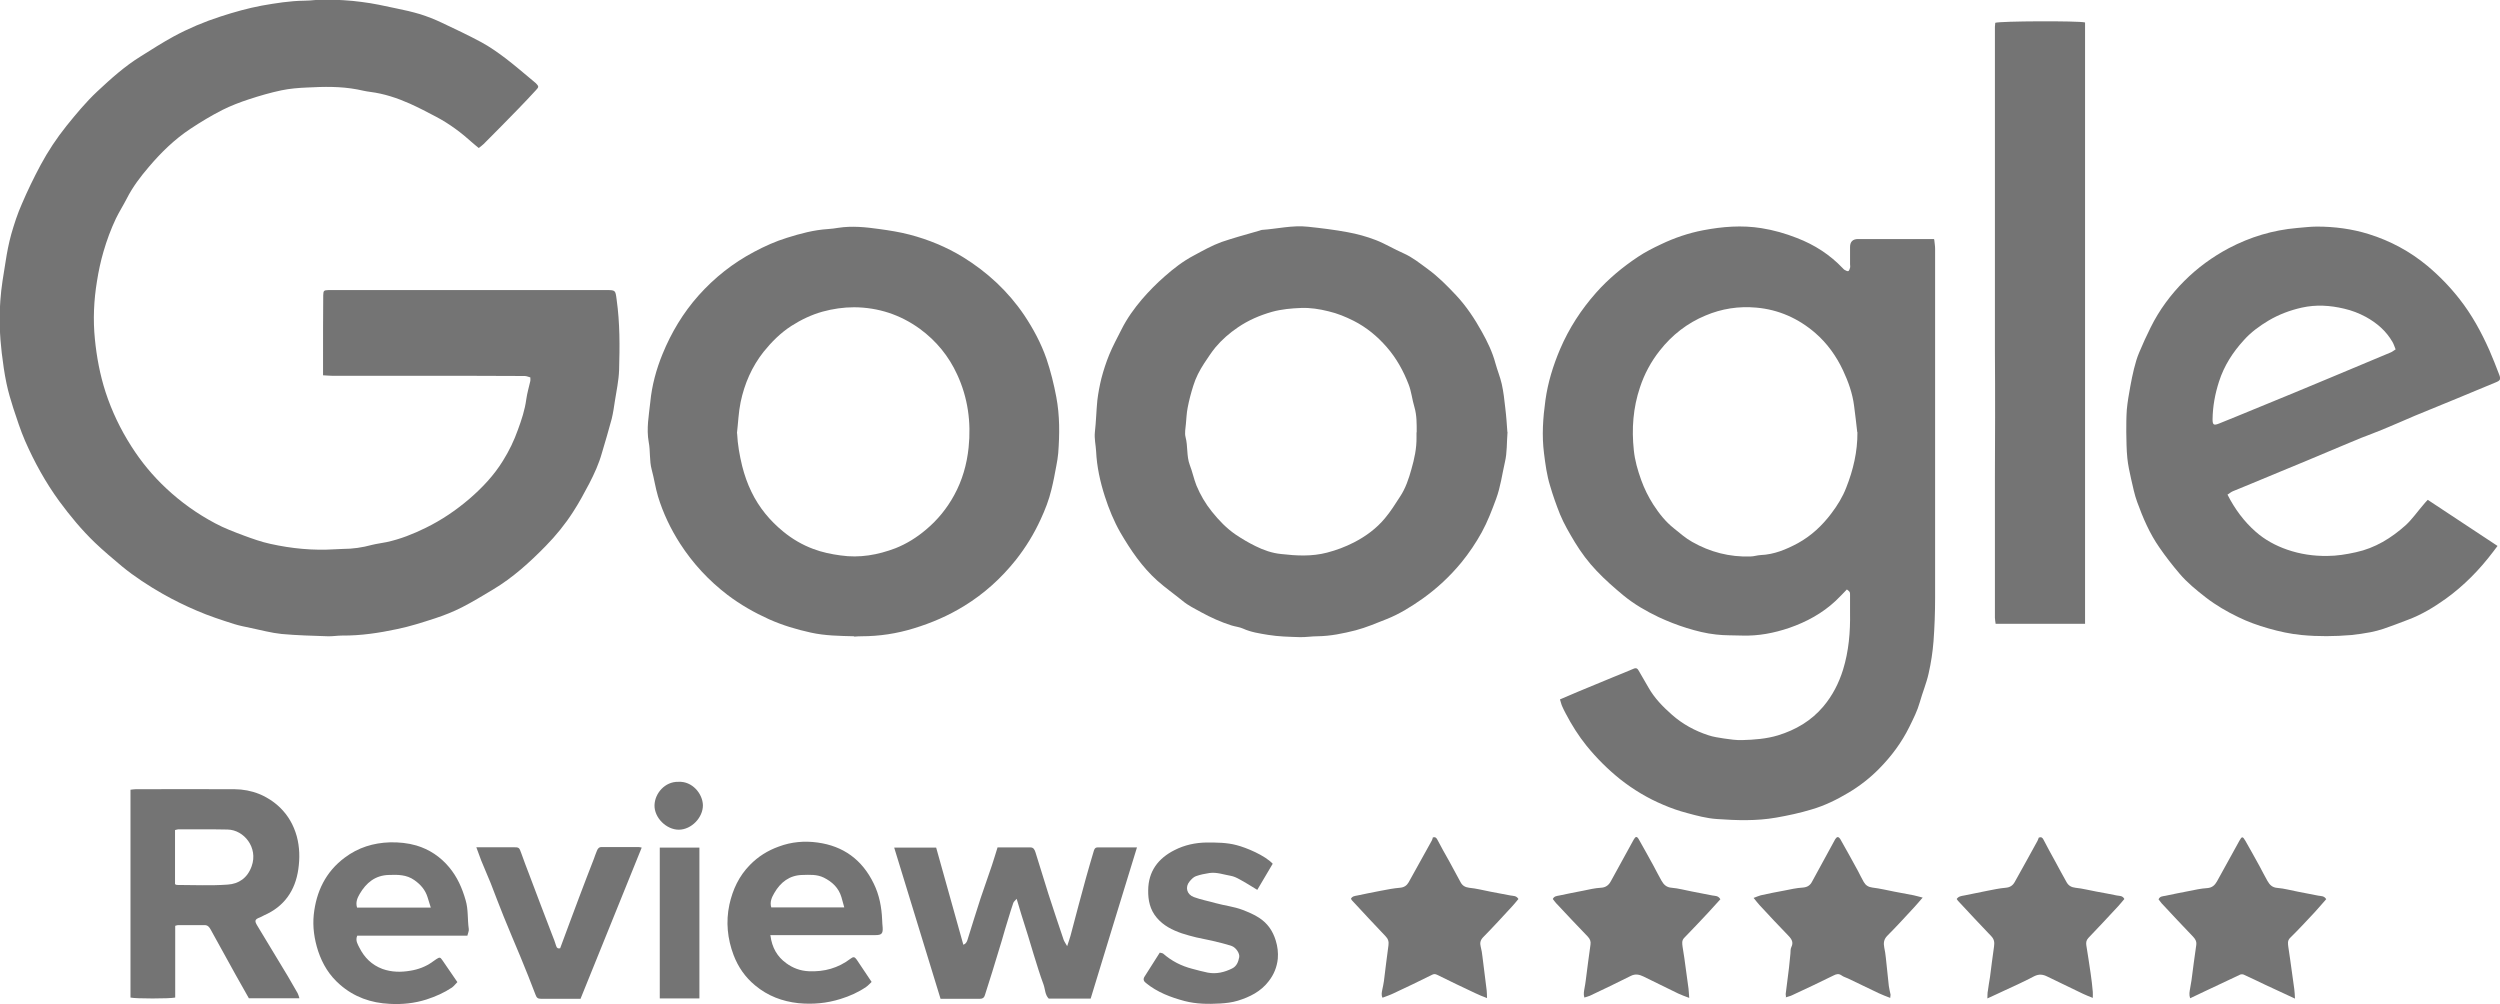
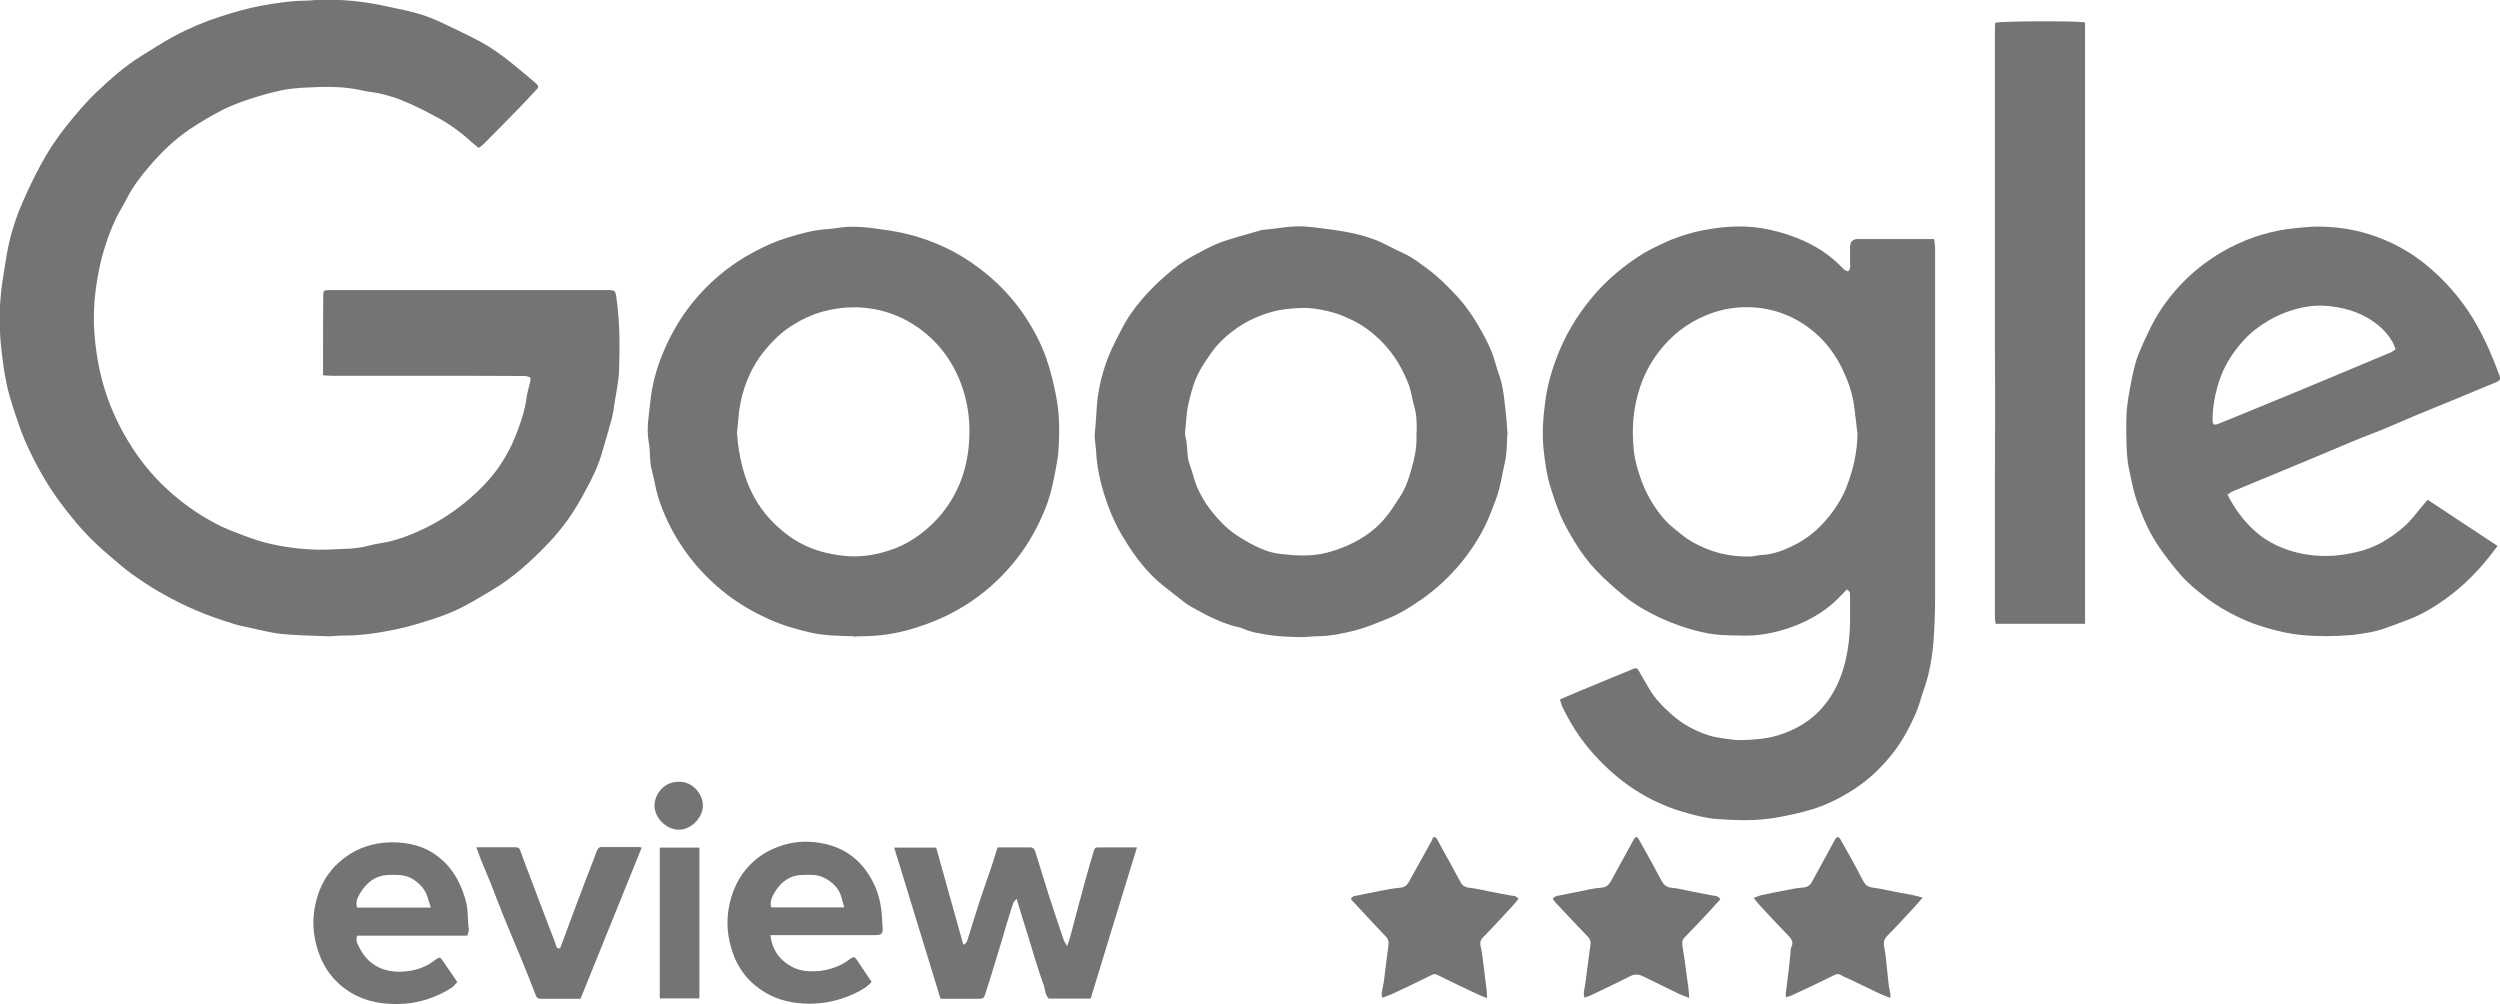
<svg xmlns="http://www.w3.org/2000/svg" id="Capa_2" data-name="Capa 2" viewBox="0 0 142.55 57.25">
  <defs>
    <style>
      .cls-1 {
        fill: #747474;
      }
    </style>
  </defs>
  <g id="Capa_1-2" data-name="Capa 1">
    <g>
      <path class="cls-1" d="M18.42,21.42c0-.4,0-.74,0-1.09,0-1.13,0-2.25.01-3.38,0-.03,0-.07,0-.1.01-.28.03-.3.3-.31.08,0,.16,0,.24,0,5.19,0,10.38,0,15.58,0,.55,0,.54,0,.61.54.19,1.34.18,2.68.14,4.03-.02.59-.15,1.18-.24,1.76-.05.34-.1.68-.18,1.01-.17.65-.37,1.3-.56,1.95-.17.61-.43,1.18-.72,1.74-.29.55-.59,1.11-.93,1.63-.45.7-.98,1.35-1.56,1.94-.91.93-1.87,1.8-2.99,2.47-.59.35-1.17.71-1.78,1.02-.49.25-1.02.46-1.54.63-.71.23-1.42.46-2.15.61-1.03.22-2.08.38-3.14.37-.27,0-.55.05-.83.04-.87-.03-1.75-.05-2.62-.13-.59-.06-1.17-.22-1.75-.34-.33-.07-.65-.13-.97-.23-.72-.23-1.43-.46-2.12-.76-.66-.28-1.31-.6-1.93-.95-.82-.47-1.61-.98-2.34-1.58-.52-.44-1.05-.88-1.54-1.35-.75-.72-1.41-1.52-2.03-2.36-.78-1.07-1.42-2.23-1.95-3.44-.26-.6-.46-1.23-.67-1.86-.15-.47-.29-.94-.39-1.42-.12-.57-.2-1.15-.27-1.73-.12-1-.15-2-.08-3,.05-.74.18-1.48.3-2.22.08-.52.18-1.04.32-1.55.17-.59.36-1.18.61-1.74.32-.75.68-1.49,1.07-2.22.42-.78.91-1.52,1.47-2.22.55-.68,1.11-1.36,1.75-1.96.78-.73,1.58-1.45,2.49-2.01.62-.39,1.23-.78,1.87-1.13.85-.46,1.75-.84,2.68-1.14.77-.25,1.55-.47,2.35-.62.8-.14,1.6-.27,2.42-.28.42,0,.85-.08,1.27-.07.66.02,1.33.05,1.99.14.67.08,1.33.23,1.99.37.46.09.92.2,1.36.33.41.13.82.29,1.22.48.76.36,1.53.72,2.27,1.12.48.26.93.58,1.37.91.55.42,1.08.88,1.61,1.32.04.04.09.07.13.11.17.18.17.21,0,.39-.33.36-.66.71-1,1.06-.65.67-1.31,1.34-1.98,2.01-.08.08-.17.14-.28.23-.12-.1-.24-.19-.35-.29-.64-.58-1.32-1.09-2.08-1.49-.49-.26-.99-.52-1.5-.75-.72-.32-1.47-.57-2.26-.67-.25-.03-.49-.09-.74-.14-.95-.18-1.9-.16-2.85-.11-.49.02-.99.06-1.47.16-.62.13-1.24.31-1.85.51-.52.17-1.04.37-1.52.61-.63.32-1.24.69-1.83,1.08-.89.59-1.65,1.33-2.34,2.14-.49.57-.94,1.16-1.28,1.83-.2.39-.43.75-.62,1.14-.29.61-.52,1.24-.71,1.89-.16.55-.28,1.11-.37,1.68-.18,1.09-.23,2.2-.12,3.3.1,1.02.29,2.04.61,3.03.36,1.1.85,2.12,1.47,3.09.56.88,1.22,1.68,1.98,2.39.84.79,1.78,1.46,2.8,2,.52.28,1.08.49,1.64.7.49.18.99.36,1.5.47,1.21.27,2.44.39,3.69.31.15,0,.3-.02.45-.02.56,0,1.11-.08,1.66-.23.28-.07.56-.1.84-.16.78-.17,1.51-.46,2.22-.81.9-.44,1.73-1,2.5-1.66.74-.64,1.4-1.34,1.91-2.17.35-.56.63-1.14.85-1.76.21-.57.4-1.14.48-1.75.05-.35.15-.69.23-1.04.01-.05,0-.11,0-.2-.11-.03-.22-.08-.32-.08-.96,0-1.92-.01-2.88-.01-2.68,0-5.36,0-8.05,0-.17,0-.34-.02-.57-.03Z" />
      <path class="cls-1" d="M110.29,13.66c.02.2.05.36.05.53,0,3.03,0,6.06,0,9.08,0,3.6,0,7.21,0,10.81,0,.83-.03,1.66-.09,2.48-.05.62-.14,1.23-.28,1.84-.12.55-.35,1.09-.5,1.63-.14.5-.37.95-.6,1.42-.44.89-1.02,1.67-1.72,2.38-.52.53-1.11.99-1.75,1.37-.67.4-1.36.74-2.12.96-.66.2-1.32.34-2,.46-1.14.2-2.27.16-3.4.08-.57-.04-1.13-.19-1.68-.34-.46-.12-.92-.28-1.36-.47-.88-.37-1.7-.86-2.46-1.46-.71-.57-1.34-1.2-1.91-1.9-.46-.57-.85-1.19-1.19-1.84-.07-.14-.15-.28-.21-.43-.05-.11-.07-.23-.12-.38.36-.16.69-.3,1.03-.44.68-.28,1.35-.56,2.03-.84.38-.16.76-.3,1.14-.47.16-.07.23,0,.3.13.18.32.37.63.55.95.34.6.82,1.09,1.33,1.54.61.54,1.31.92,2.07,1.17.29.1.6.14.91.19.34.05.69.1,1.03.09.69-.02,1.38-.07,2.04-.27,1.01-.31,1.9-.83,2.59-1.65.52-.62.88-1.32,1.12-2.09.33-1.07.42-2.16.4-3.27,0-.33,0-.67,0-1,0-.17,0-.17-.18-.31-.21.22-.42.44-.64.65-.76.71-1.66,1.2-2.64,1.54-.88.3-1.77.47-2.7.44-.49-.02-.99,0-1.48-.06-.57-.06-1.12-.2-1.67-.37-.55-.17-1.08-.38-1.6-.62-.71-.34-1.39-.73-2-1.23-.53-.44-1.06-.9-1.54-1.41-.47-.49-.88-1.04-1.24-1.63-.31-.52-.62-1.04-.85-1.6-.21-.53-.4-1.06-.56-1.61-.19-.61-.27-1.23-.35-1.86-.13-1.01-.06-2.02.08-3.03.14-1.01.44-1.98.84-2.92.51-1.19,1.2-2.25,2.05-3.21.7-.79,1.51-1.46,2.38-2.04.42-.28.87-.51,1.32-.72.77-.37,1.57-.64,2.4-.8,1.1-.21,2.21-.3,3.33-.12.69.11,1.36.3,2.02.56,1.01.39,1.88.95,2.62,1.73.03.03.06.07.1.09.07.03.15.09.21.07.05-.02.08-.12.1-.19.02-.06,0-.14,0-.21,0-.32,0-.64,0-.97q0-.46.46-.46c1.3,0,2.6,0,3.9,0h.42ZM105.9,24.64c-.06-.5-.11-1-.18-1.5-.09-.71-.33-1.38-.63-2.02-.38-.81-.9-1.54-1.58-2.13-.96-.83-2.09-1.34-3.37-1.45-1-.09-1.97.06-2.89.45-1.04.43-1.91,1.11-2.61,2-.5.63-.88,1.34-1.13,2.1-.39,1.16-.48,2.36-.35,3.58.06.59.22,1.14.42,1.7.18.5.41.96.69,1.4.33.51.7.98,1.18,1.36.34.27.66.56,1.04.77,1.02.58,2.13.87,3.32.83.19,0,.38-.07.58-.08.77-.03,1.46-.32,2.13-.68.76-.42,1.38-1,1.9-1.69.35-.46.65-.95.85-1.47.4-1.01.65-2.06.64-3.17Z" />
      <path class="cls-1" d="M85.96,24.62c-.05.62-.02,1.19-.15,1.73-.16.7-.25,1.41-.5,2.09-.24.65-.49,1.31-.82,1.91-.33.6-.72,1.18-1.16,1.72-.65.79-1.39,1.48-2.22,2.07-.64.45-1.31.87-2.04,1.16-.58.23-1.17.48-1.77.64-.71.18-1.43.33-2.17.34-.34,0-.68.06-1.02.05-.6-.02-1.21-.03-1.81-.13-.48-.08-.97-.15-1.43-.36-.2-.09-.44-.11-.66-.18-.6-.19-1.17-.45-1.72-.75-.36-.2-.74-.38-1.06-.65-.48-.39-.98-.74-1.44-1.15-.87-.78-1.52-1.74-2.11-2.75-.37-.65-.65-1.34-.88-2.05-.27-.84-.46-1.7-.5-2.58-.02-.36-.11-.72-.07-1.09.07-.6.08-1.21.14-1.81.05-.42.13-.84.23-1.25.12-.46.27-.92.45-1.36.2-.49.46-.96.7-1.44.31-.62.72-1.19,1.17-1.72.4-.46.83-.9,1.29-1.3.51-.45,1.05-.87,1.66-1.19.52-.28,1.03-.57,1.58-.77.31-.11.63-.2.95-.3.41-.12.81-.23,1.22-.35.04-.01.09-.04.13-.04.88-.06,1.75-.28,2.64-.18.75.08,1.5.17,2.25.31.55.1,1.09.25,1.61.45.54.21,1.04.52,1.57.75.52.23.95.58,1.4.91.59.43,1.1.95,1.6,1.48.59.63,1.06,1.34,1.47,2.08.32.57.61,1.17.78,1.81.11.4.27.78.36,1.18.1.45.15.9.2,1.36.06.48.09.96.12,1.38ZM80.78,24.65c0-.48.01-.96-.13-1.44-.13-.43-.17-.88-.33-1.29-.3-.78-.7-1.5-1.25-2.13-.54-.62-1.16-1.13-1.89-1.5-.46-.23-.92-.42-1.43-.54-.52-.13-1.04-.21-1.56-.19-.55.02-1.11.07-1.66.22-.7.2-1.35.48-1.95.89-.47.32-.9.69-1.27,1.13-.24.29-.44.61-.65.92-.26.4-.48.82-.62,1.28-.13.41-.24.83-.32,1.25-.06.3-.07.62-.1.92-.02.25-.08.52-.02.75.14.52.05,1.08.24,1.59.15.38.23.79.38,1.17.22.53.51,1.03.88,1.49.4.5.84.96,1.37,1.32.36.24.73.46,1.12.65.46.23.95.4,1.46.45.87.1,1.74.15,2.62-.08.54-.14,1.04-.33,1.53-.58.68-.35,1.29-.8,1.77-1.38.32-.38.59-.81.86-1.23.32-.48.5-1.03.65-1.57.17-.59.3-1.19.29-1.82,0-.09,0-.18,0-.28Z" />
      <path class="cls-1" d="M48.7,36.28c-.83-.02-1.66-.03-2.47-.21-.82-.18-1.62-.42-2.38-.76-.84-.38-1.63-.83-2.37-1.39-1.07-.82-1.97-1.79-2.7-2.92-.54-.84-.97-1.74-1.26-2.69-.15-.5-.22-1.02-.36-1.53-.14-.52-.07-1.06-.17-1.57-.14-.77.01-1.53.09-2.29.09-.94.34-1.86.7-2.74.5-1.22,1.17-2.34,2.05-3.33.91-1.02,1.96-1.85,3.17-2.49.6-.32,1.22-.6,1.87-.8.76-.24,1.54-.45,2.35-.5.19-.01.39-.04.58-.07.78-.12,1.56-.04,2.34.07.58.08,1.16.17,1.73.32,1.07.28,2.09.7,3.04,1.28,1.39.86,2.57,1.95,3.49,3.31.52.78.96,1.6,1.27,2.49.24.71.42,1.44.56,2.18.2,1.06.19,2.13.11,3.19-.04.48-.16.94-.24,1.42-.04.22-.1.45-.15.67-.14.59-.36,1.15-.61,1.69-.38.83-.85,1.6-1.42,2.32-.83,1.04-1.8,1.92-2.94,2.62-.91.56-1.86.97-2.88,1.28-.97.3-1.96.45-2.98.45-.14,0-.28.01-.41.02ZM42.03,24.71c.03.64.14,1.25.29,1.87.13.51.3,1,.53,1.47.43.89,1.05,1.64,1.81,2.26.51.42,1.09.76,1.71.99.5.19,1.03.3,1.56.37,1.09.16,2.13-.03,3.13-.41.63-.25,1.21-.61,1.74-1.06.67-.56,1.2-1.22,1.61-1.97.46-.84.72-1.75.82-2.71.15-1.45-.04-2.84-.65-4.16-.48-1.05-1.19-1.92-2.13-2.61-1.12-.81-2.37-1.22-3.75-1.23-.61,0-1.21.09-1.8.25-.64.18-1.22.46-1.77.81-.62.4-1.13.91-1.59,1.48-.67.85-1.09,1.82-1.31,2.87-.12.58-.14,1.18-.21,1.78Z" />
      <path class="cls-1" d="M127.01,28.2c.42.83.95,1.54,1.61,2.12.52.46,1.13.79,1.79,1.02.75.26,1.51.37,2.29.36.54,0,1.09-.09,1.63-.21,1.11-.24,2.02-.81,2.84-1.54.38-.35.68-.79,1.02-1.18.07-.08.14-.17.24-.27,1.33.88,2.64,1.74,3.98,2.63-.09.12-.17.23-.25.33-.77,1.02-1.66,1.93-2.7,2.68-.67.48-1.38.91-2.16,1.2-.47.18-.94.36-1.41.52-.24.08-.48.14-.73.19-.36.07-.72.12-1.09.16-.94.08-1.88.09-2.82,0-.65-.06-1.28-.2-1.91-.38-.6-.17-1.18-.38-1.73-.65-.64-.31-1.26-.67-1.83-1.11-.54-.42-1.07-.85-1.51-1.37-.4-.47-.79-.97-1.14-1.48-.56-.8-.94-1.69-1.27-2.6-.15-.41-.24-.86-.34-1.29-.09-.4-.18-.81-.22-1.21-.05-.49-.05-.99-.06-1.48,0-.43,0-.85.03-1.28.04-.44.12-.89.2-1.33.06-.34.13-.67.21-1,.08-.32.17-.64.3-.94.2-.48.42-.96.65-1.42.49-.99,1.14-1.87,1.92-2.65.75-.75,1.6-1.37,2.54-1.87,1.22-.64,2.51-1.03,3.89-1.15.38-.03.76-.08,1.13-.08,1,0,2,.13,2.96.43,1.22.38,2.34.98,3.34,1.81.68.57,1.29,1.2,1.83,1.89.7.89,1.24,1.88,1.7,2.91.2.46.38.92.56,1.39.11.28.07.35-.21.46-.75.31-1.49.62-2.24.93-.78.32-1.56.64-2.34.96-.62.26-1.23.54-1.85.79-.41.17-.82.32-1.23.48-.4.16-.8.34-1.2.5-.63.26-1.26.53-1.88.79-.48.2-.97.4-1.45.6-.57.24-1.14.47-1.71.71-.36.15-.71.29-1.07.44-.1.04-.19.12-.3.19ZM136.59,19.9c-.06-.15-.1-.28-.17-.4-.36-.63-.9-1.09-1.52-1.43-.39-.21-.8-.37-1.24-.47-.8-.19-1.6-.24-2.41-.06-.67.15-1.31.39-1.9.74-.52.31-1.01.67-1.41,1.12-.63.69-1.12,1.45-1.41,2.35-.23.71-.36,1.42-.37,2.16,0,.32.07.36.37.24.34-.14.68-.28,1.01-.41,1.09-.45,2.18-.89,3.26-1.34.7-.29,1.39-.58,2.09-.87,1.15-.48,2.29-.96,3.44-1.44.08-.03.15-.1.27-.17Z" />
      <path class="cls-1" d="M118.9,35.57h-5.11c-.01-.12-.04-.23-.04-.34,0-1.4,0-2.81,0-4.21,0-1.29,0-2.57,0-3.86,0-1.12.01-2.23.01-3.35,0-1.29,0-2.58-.01-3.86,0-1.1,0-2.21,0-3.31,0-1.02,0-2.05,0-3.07,0-1.36,0-2.71,0-4.07,0-1.28,0-2.55,0-3.83,0-1.38,0-2.76,0-4.14,0-.08.02-.16.02-.23.27-.1,4.73-.12,5.12-.02v34.28Z" />
-       <path class="cls-1" d="M17.06,56.92h-2.87c-.24-.42-.5-.88-.75-1.33-.48-.86-.95-1.73-1.43-2.59-.07-.13-.16-.25-.34-.25-.51,0-1.01,0-1.52,0-.04,0-.09.02-.16.04v4.09c-.34.07-2.26.07-2.55,0v-11.85c.11-.01.2-.03.3-.03,1.88,0,3.75-.01,5.63,0,.99.01,1.88.36,2.6,1.05.46.45.77.99.95,1.63.17.63.18,1.26.09,1.88-.17,1.21-.8,2.13-1.95,2.63-.08.04-.16.09-.24.12-.29.11-.32.19-.15.47.58.96,1.16,1.92,1.74,2.88.19.32.38.65.56.97.04.07.06.16.1.28ZM9.99,50.42c.05.02.07.04.09.04.97,0,1.93.05,2.9-.02.63-.04,1.13-.37,1.37-1.05.38-1.06-.44-2.07-1.37-2.09-.94-.02-1.89-.01-2.83-.01-.05,0-.1.03-.17.04v3.09Z" />
      <path class="cls-1" d="M50.99,48.33h2.39c.52,1.85,1.03,3.68,1.55,5.54.13-.05.19-.14.23-.26.25-.79.49-1.59.75-2.38.21-.63.44-1.26.65-1.89.11-.33.21-.67.32-1.02.65,0,1.27,0,1.89,0,.17,0,.23.15.27.27.25.79.49,1.59.74,2.38.28.88.58,1.75.87,2.62.04.11.12.21.2.36.07-.23.14-.4.19-.59.16-.58.3-1.16.46-1.74.14-.52.28-1.03.42-1.55.14-.51.29-1.01.44-1.52.03-.12.08-.23.22-.23.73,0,1.47,0,2.25,0-.89,2.9-1.77,5.76-2.64,8.62h-2.39c-.22-.22-.2-.54-.3-.81-.21-.56-.38-1.14-.56-1.71-.11-.35-.21-.71-.32-1.06-.13-.41-.26-.82-.39-1.24-.08-.27-.16-.54-.26-.87-.09.1-.16.16-.19.23-.1.29-.19.58-.28.88-.13.42-.26.85-.38,1.28-.18.59-.36,1.18-.54,1.77-.14.44-.28.89-.42,1.33-.04.14-.12.21-.27.21-.75,0-1.49,0-2.26,0-.88-2.87-1.76-5.73-2.64-8.61Z" />
      <path class="cls-1" d="M26.66,53.35h-6.29c-.12.28.03.5.12.68.28.56.7.99,1.32,1.22.53.19,1.07.19,1.59.1.44-.07.88-.23,1.25-.5.07-.05.15-.11.23-.16.19-.12.22-.12.35.07.28.4.55.81.85,1.24-.11.11-.2.23-.31.31-.45.3-.93.51-1.45.68-.69.22-1.39.29-2.1.25-1.07-.05-2.03-.39-2.84-1.1-.6-.52-.99-1.16-1.24-1.91-.22-.68-.32-1.37-.25-2.07.14-1.32.68-2.45,1.77-3.26.76-.57,1.62-.84,2.58-.87.51-.01,1.02.04,1.5.18.74.22,1.37.64,1.87,1.24.46.55.74,1.18.94,1.88.16.54.1,1.09.18,1.64.02.11-.05.24-.08.38ZM24.56,51.74c-.07-.22-.13-.4-.18-.58-.13-.42-.4-.73-.76-.98-.44-.31-.94-.31-1.45-.29-.78.02-1.29.45-1.66,1.08-.12.21-.25.47-.15.78h4.2Z" />
      <path class="cls-1" d="M43.93,53.34c.09.7.39,1.21.9,1.58.38.28.81.44,1.29.46.88.04,1.67-.18,2.37-.71.17-.13.24-.12.36.05.28.41.56.83.85,1.27-.11.1-.2.21-.32.29-.44.3-.93.52-1.45.68-.79.25-1.6.32-2.41.24-.91-.1-1.74-.41-2.46-1.01-.57-.47-.97-1.05-1.23-1.73-.35-.93-.45-1.89-.24-2.88.19-.86.55-1.63,1.17-2.26.47-.48,1.01-.82,1.65-1.05.72-.27,1.46-.33,2.2-.23,1.48.2,2.55.98,3.21,2.34.32.65.45,1.35.48,2.06,0,.15.02.3.03.45.02.34-.06.43-.41.43-1.85,0-3.71,0-5.56,0-.14,0-.27,0-.45,0ZM43.97,51.74h4.17c-.06-.22-.11-.4-.16-.58-.16-.54-.53-.88-1.01-1.12-.39-.19-.8-.16-1.21-.15-.74.01-1.26.42-1.61,1.03-.14.24-.27.51-.17.83Z" />
-       <path class="cls-1" d="M72.57,49.25c-.3.51-.59,1-.88,1.49-.35-.21-.67-.42-1.01-.6-.16-.09-.33-.17-.5-.2-.41-.07-.8-.22-1.22-.16-.26.04-.52.09-.77.18-.14.05-.26.18-.36.3-.27.32-.16.74.24.89.4.15.84.23,1.26.35.5.14,1.02.19,1.52.38.33.13.65.26.94.45.48.31.78.74.95,1.29.11.35.15.7.12,1.05-.05.47-.22.9-.52,1.28-.45.59-1.08.9-1.76,1.11-.33.1-.67.14-1.01.16-.68.04-1.36.03-2.02-.14-.79-.21-1.56-.5-2.21-1.03-.13-.1-.17-.22-.08-.36.28-.45.57-.9.87-1.37.07.02.15.02.2.06.48.42,1.03.7,1.65.86.3.08.59.16.89.22.49.09.95-.02,1.39-.24.26-.13.35-.38.4-.64.04-.21-.18-.55-.43-.64-.36-.12-.74-.21-1.12-.3-.3-.07-.6-.12-.9-.19-.28-.07-.55-.14-.82-.23-.55-.19-1.05-.44-1.43-.89-.39-.46-.5-1-.49-1.57.01-1.08.57-1.82,1.51-2.29.57-.29,1.18-.42,1.82-.43.58,0,1.15,0,1.71.15.55.14,1.61.58,2.06,1.06Z" />
      <path class="cls-1" d="M101.84,56.89c0-.09-.02-.15-.02-.21.06-.5.13-1,.19-1.51.03-.26.05-.53.08-.79.01-.13,0-.27.05-.37.13-.26.04-.44-.15-.64-.56-.57-1.11-1.17-1.66-1.76-.11-.12-.2-.24-.34-.41.17-.06.29-.12.41-.15.45-.1.89-.19,1.34-.27.35-.07.7-.15,1.05-.17.27-.02.43-.13.54-.35.3-.55.6-1.1.9-1.65.14-.26.28-.52.42-.77.03-.05.09-.11.14-.11.05,0,.11.06.14.11.34.6.68,1.21,1.01,1.82.11.21.21.42.33.63.11.19.26.29.5.32.42.05.83.15,1.24.23.37.07.74.14,1.11.21.15.03.3.08.51.13-.2.23-.34.4-.49.56-.5.54-1,1.09-1.52,1.61-.21.21-.23.42-.18.68.04.19.07.38.09.58.06.54.11,1.07.17,1.61.02.17.07.33.1.5,0,.04-.01.09-.02.18-.23-.09-.45-.17-.66-.27-.59-.28-1.17-.56-1.75-.84-.12-.06-.26-.09-.36-.17-.17-.12-.3-.08-.46,0-.78.39-1.58.76-2.37,1.13-.1.05-.21.07-.36.12Z" />
      <path class="cls-1" d="M81.69,47.75c.16-.04.21.02.27.13.21.41.44.81.67,1.22.22.4.43.8.65,1.2.1.19.25.29.49.32.42.04.83.15,1.25.23.37.07.74.14,1.11.21.15.03.33,0,.45.2-.11.13-.21.26-.32.38-.56.61-1.12,1.22-1.7,1.81-.16.17-.18.33-.13.53.05.19.08.38.1.57.08.64.16,1.28.24,1.92.02.13.01.27.02.44-.26-.1-.47-.18-.67-.28-.73-.34-1.45-.69-2.18-1.05-.11-.05-.18-.05-.28,0-.72.36-1.45.71-2.18,1.05-.2.1-.42.17-.65.26-.08-.16-.04-.31-.01-.47.03-.16.07-.31.09-.47.09-.68.16-1.37.26-2.05.03-.21-.02-.37-.17-.52-.64-.67-1.28-1.36-1.91-2.04-.02-.02-.04-.06-.06-.09.08-.16.23-.16.37-.19.45-.09.89-.19,1.34-.27.36-.07.72-.14,1.08-.17.24-.02.39-.12.5-.31.44-.79.88-1.59,1.32-2.38.03-.05.04-.11.06-.17Z" />
-       <path class="cls-1" d="M113.32,56.94c.01-.2,0-.33.03-.45.03-.26.08-.52.12-.78.08-.58.14-1.16.23-1.74.03-.23.02-.4-.16-.59-.64-.66-1.26-1.34-1.89-2.01-.03-.03-.05-.07-.08-.11.11-.16.27-.17.43-.2.43-.08.85-.18,1.28-.26.36-.07.72-.15,1.08-.18.25-.02.41-.13.52-.33.44-.78.87-1.57,1.3-2.35.03-.06.05-.13.07-.18.14-.05.2-.01.26.1.22.43.46.86.69,1.28.21.39.42.78.64,1.17.11.19.26.28.5.31.41.04.81.15,1.21.22.38.07.77.14,1.15.22.15.03.33,0,.43.2-.11.13-.23.28-.35.41-.56.61-1.13,1.21-1.7,1.81-.12.13-.14.25-.12.41.09.54.17,1.09.25,1.63.05.34.09.68.12,1.03.01.1,0,.2,0,.35-.2-.08-.38-.15-.55-.23-.69-.33-1.37-.66-2.05-.99-.24-.12-.46-.15-.73-.02-.57.3-1.16.57-1.75.84-.28.14-.57.26-.93.43Z" />
      <path class="cls-1" d="M98.1,51.27c-.23.25-.46.51-.7.77-.45.48-.9.96-1.36,1.43-.16.16-.12.33-.1.51.03.21.07.43.1.64.08.59.16,1.18.24,1.76.02.16.02.32.04.52-.24-.09-.44-.16-.63-.25-.66-.32-1.32-.65-1.98-.97-.23-.11-.46-.17-.73-.03-.77.39-1.55.76-2.33,1.13-.09.04-.19.06-.31.1-.06-.19-.02-.36.01-.54.03-.15.05-.29.07-.44.09-.68.17-1.36.27-2.04.03-.19-.03-.32-.16-.46-.61-.63-1.21-1.27-1.8-1.9-.07-.07-.12-.16-.19-.24.08-.17.24-.17.38-.2.45-.09.89-.19,1.34-.27.34-.07.67-.15,1.01-.17.3-.01.47-.16.59-.39.43-.78.86-1.57,1.29-2.35.11-.2.19-.21.3-.01.29.5.56,1.01.84,1.51.15.28.29.56.45.84.13.23.29.38.58.4.38.03.76.14,1.14.21.39.08.79.15,1.18.23.15.03.33,0,.45.21Z" />
-       <path class="cls-1" d="M130.86,56.94c-.61-.28-1.15-.53-1.68-.78-.42-.2-.83-.4-1.25-.59-.05-.02-.14-.02-.19,0-.7.33-1.4.66-2.1.99-.24.12-.49.23-.76.36-.07-.21-.03-.38,0-.56.03-.16.06-.32.08-.47.09-.67.17-1.34.27-2,.03-.21-.05-.34-.18-.48-.61-.63-1.2-1.27-1.8-1.91-.06-.07-.11-.14-.17-.22.08-.18.23-.17.38-.2.45-.09.89-.19,1.34-.27.35-.07.7-.15,1.05-.17.29-.02.44-.17.56-.38.43-.77.85-1.55,1.28-2.32.14-.26.19-.26.34,0,.28.48.54.97.81,1.45.15.28.29.56.45.84.13.23.28.38.58.4.38.03.76.14,1.14.21.39.08.79.15,1.18.23.15.03.33,0,.45.2-.22.25-.44.51-.67.76-.46.49-.91.98-1.39,1.45-.16.16-.12.33-.1.51.03.23.07.45.1.68.08.58.16,1.15.24,1.73.02.16.03.32.04.55Z" />
      <path class="cls-1" d="M33.11,56.95c-.77,0-1.52,0-2.27,0-.16,0-.24-.05-.3-.22-.27-.72-.56-1.43-.85-2.14-.32-.78-.66-1.55-.97-2.33-.26-.63-.49-1.27-.74-1.9-.17-.43-.37-.86-.54-1.29-.09-.23-.17-.46-.28-.76h.38c.56,0,1.13,0,1.69,0,.38,0,.37,0,.5.36.14.4.29.79.44,1.18.22.57.44,1.15.65,1.72.22.58.45,1.17.67,1.75.08.2.16.4.22.61.04.13.1.17.23.14.36-.96.71-1.93,1.08-2.9.27-.73.56-1.46.84-2.19.06-.16.11-.32.18-.48.05-.12.12-.21.28-.2.7,0,1.4,0,2.11,0,.05,0,.11.02.16.03-1.16,2.87-2.31,5.72-3.48,8.6Z" />
      <path class="cls-1" d="M37.62,56.93v-8.6h2.26v8.6h-2.26Z" />
      <path class="cls-1" d="M38.68,44.58c.79-.05,1.39.68,1.4,1.34,0,.69-.64,1.38-1.37,1.39-.72,0-1.41-.69-1.39-1.4.02-.68.6-1.35,1.36-1.33Z" />
    </g>
  </g>
</svg>